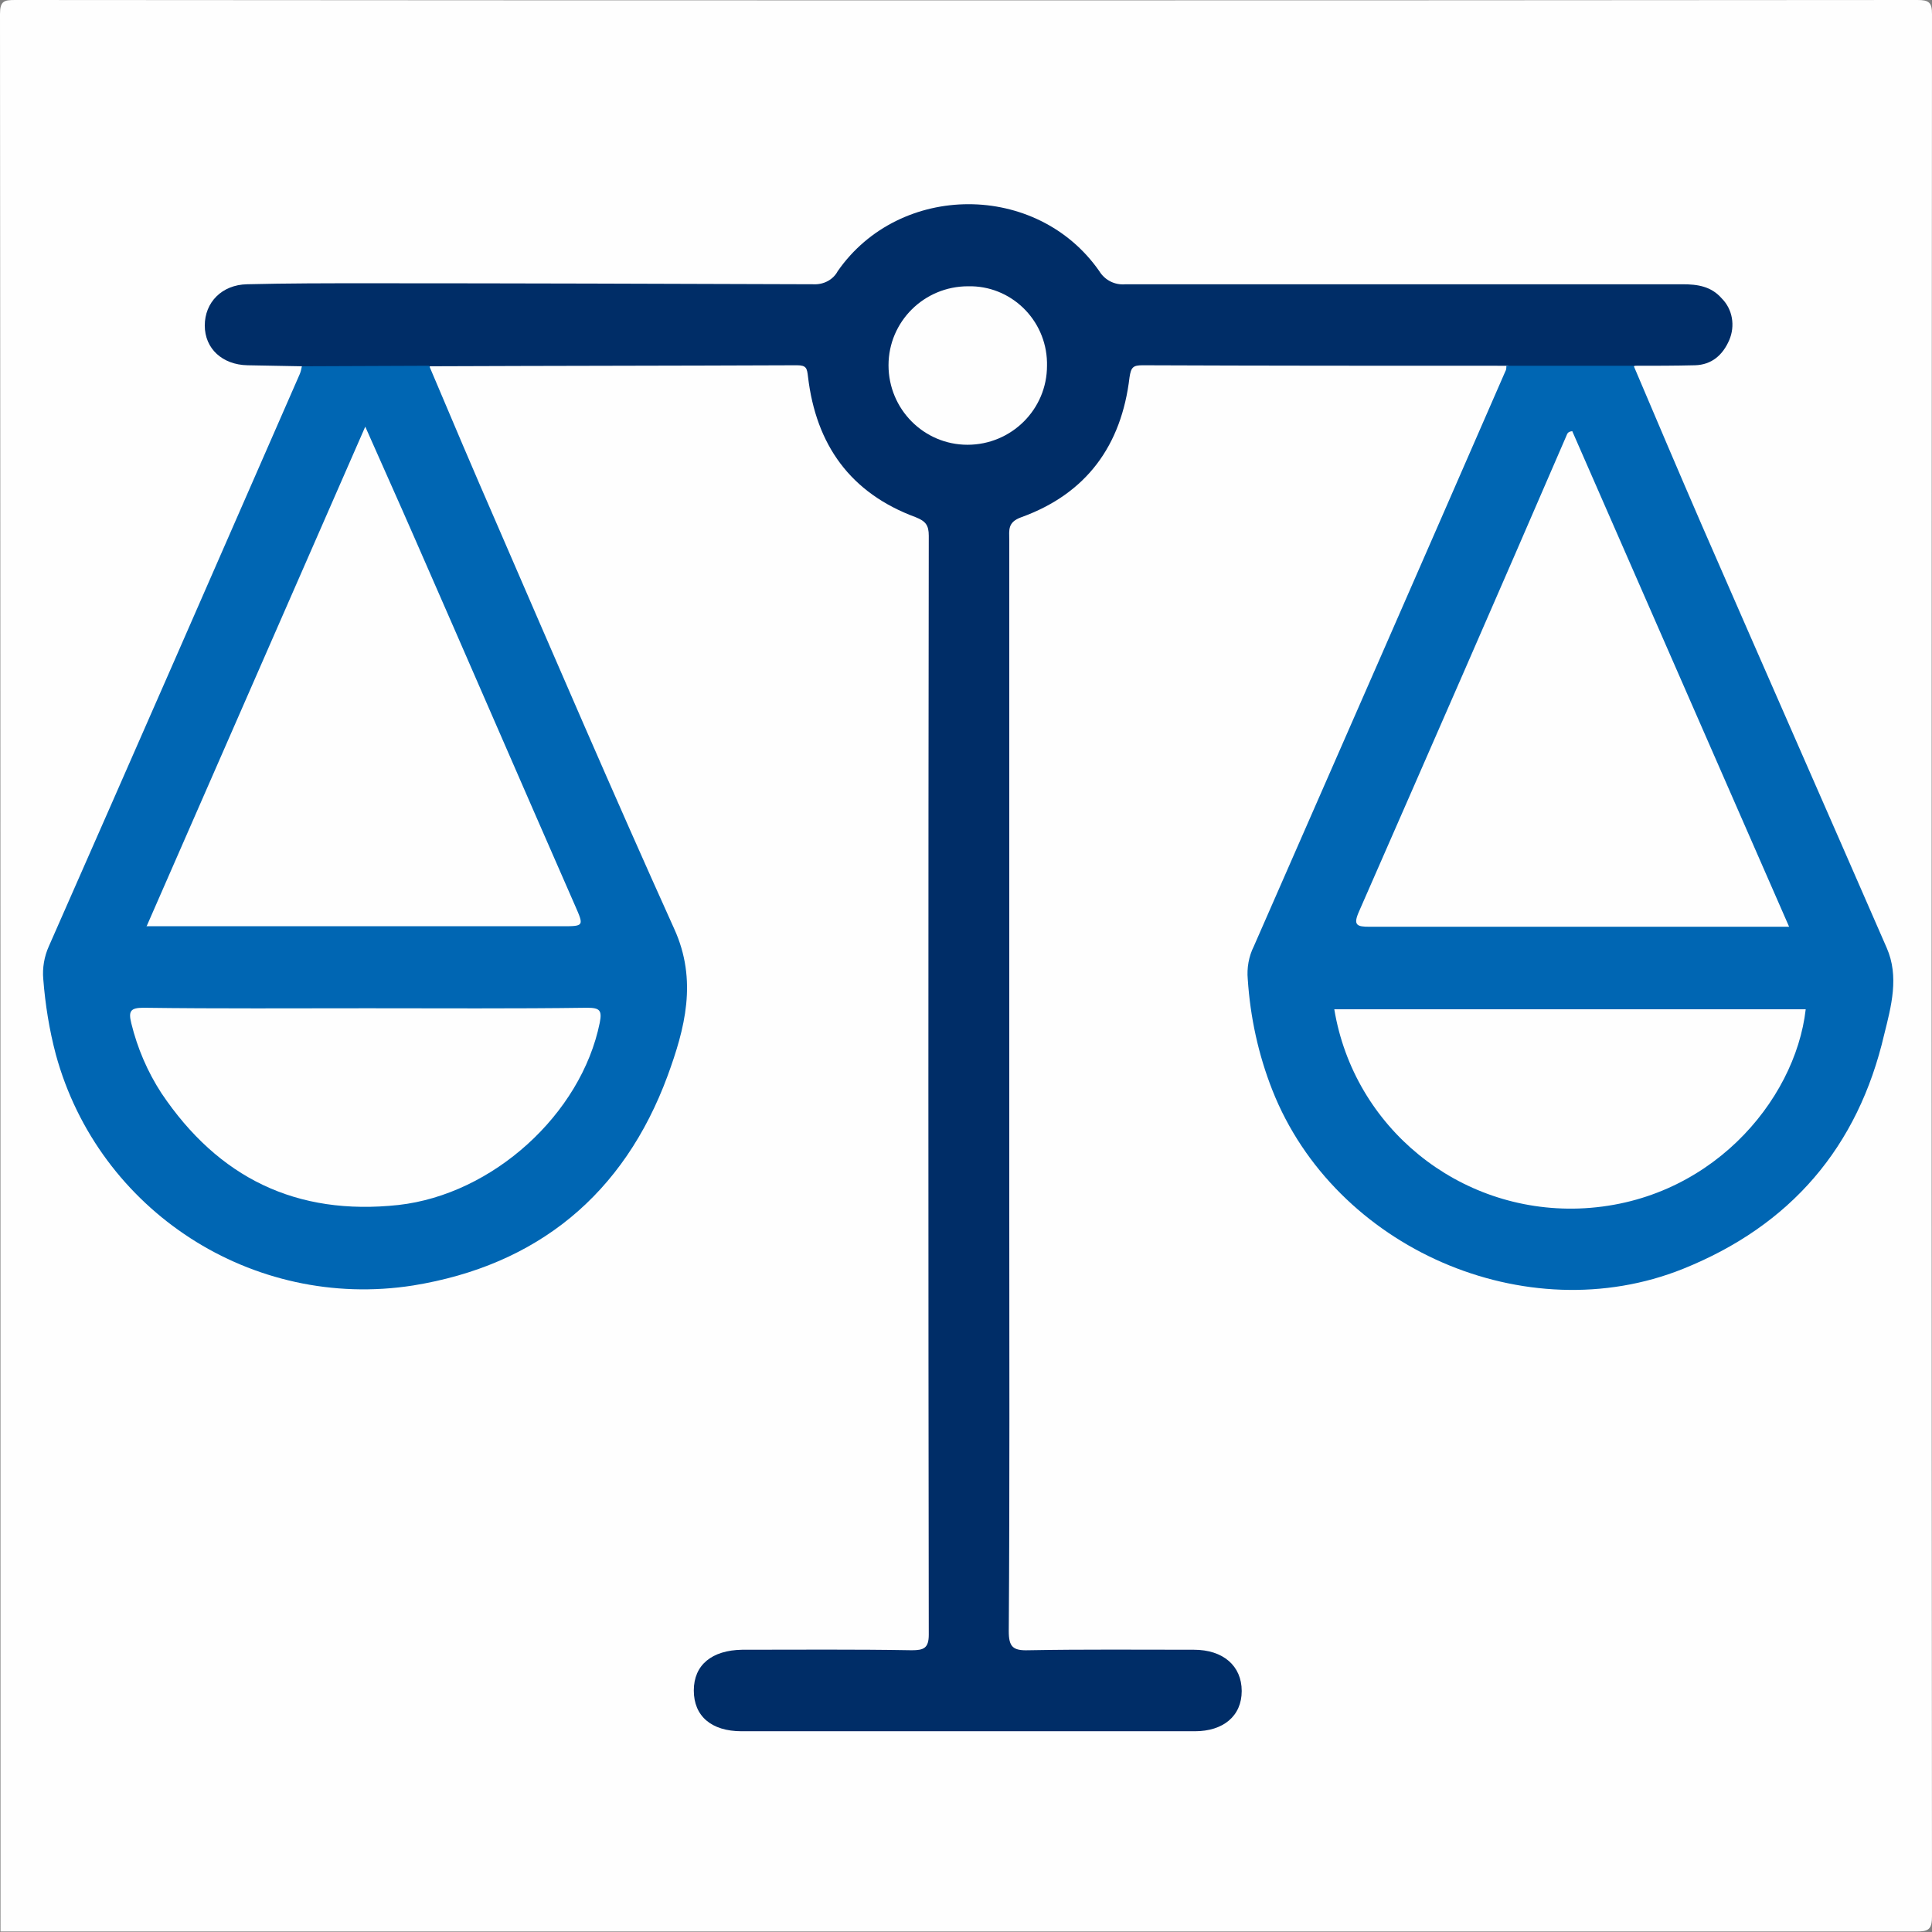
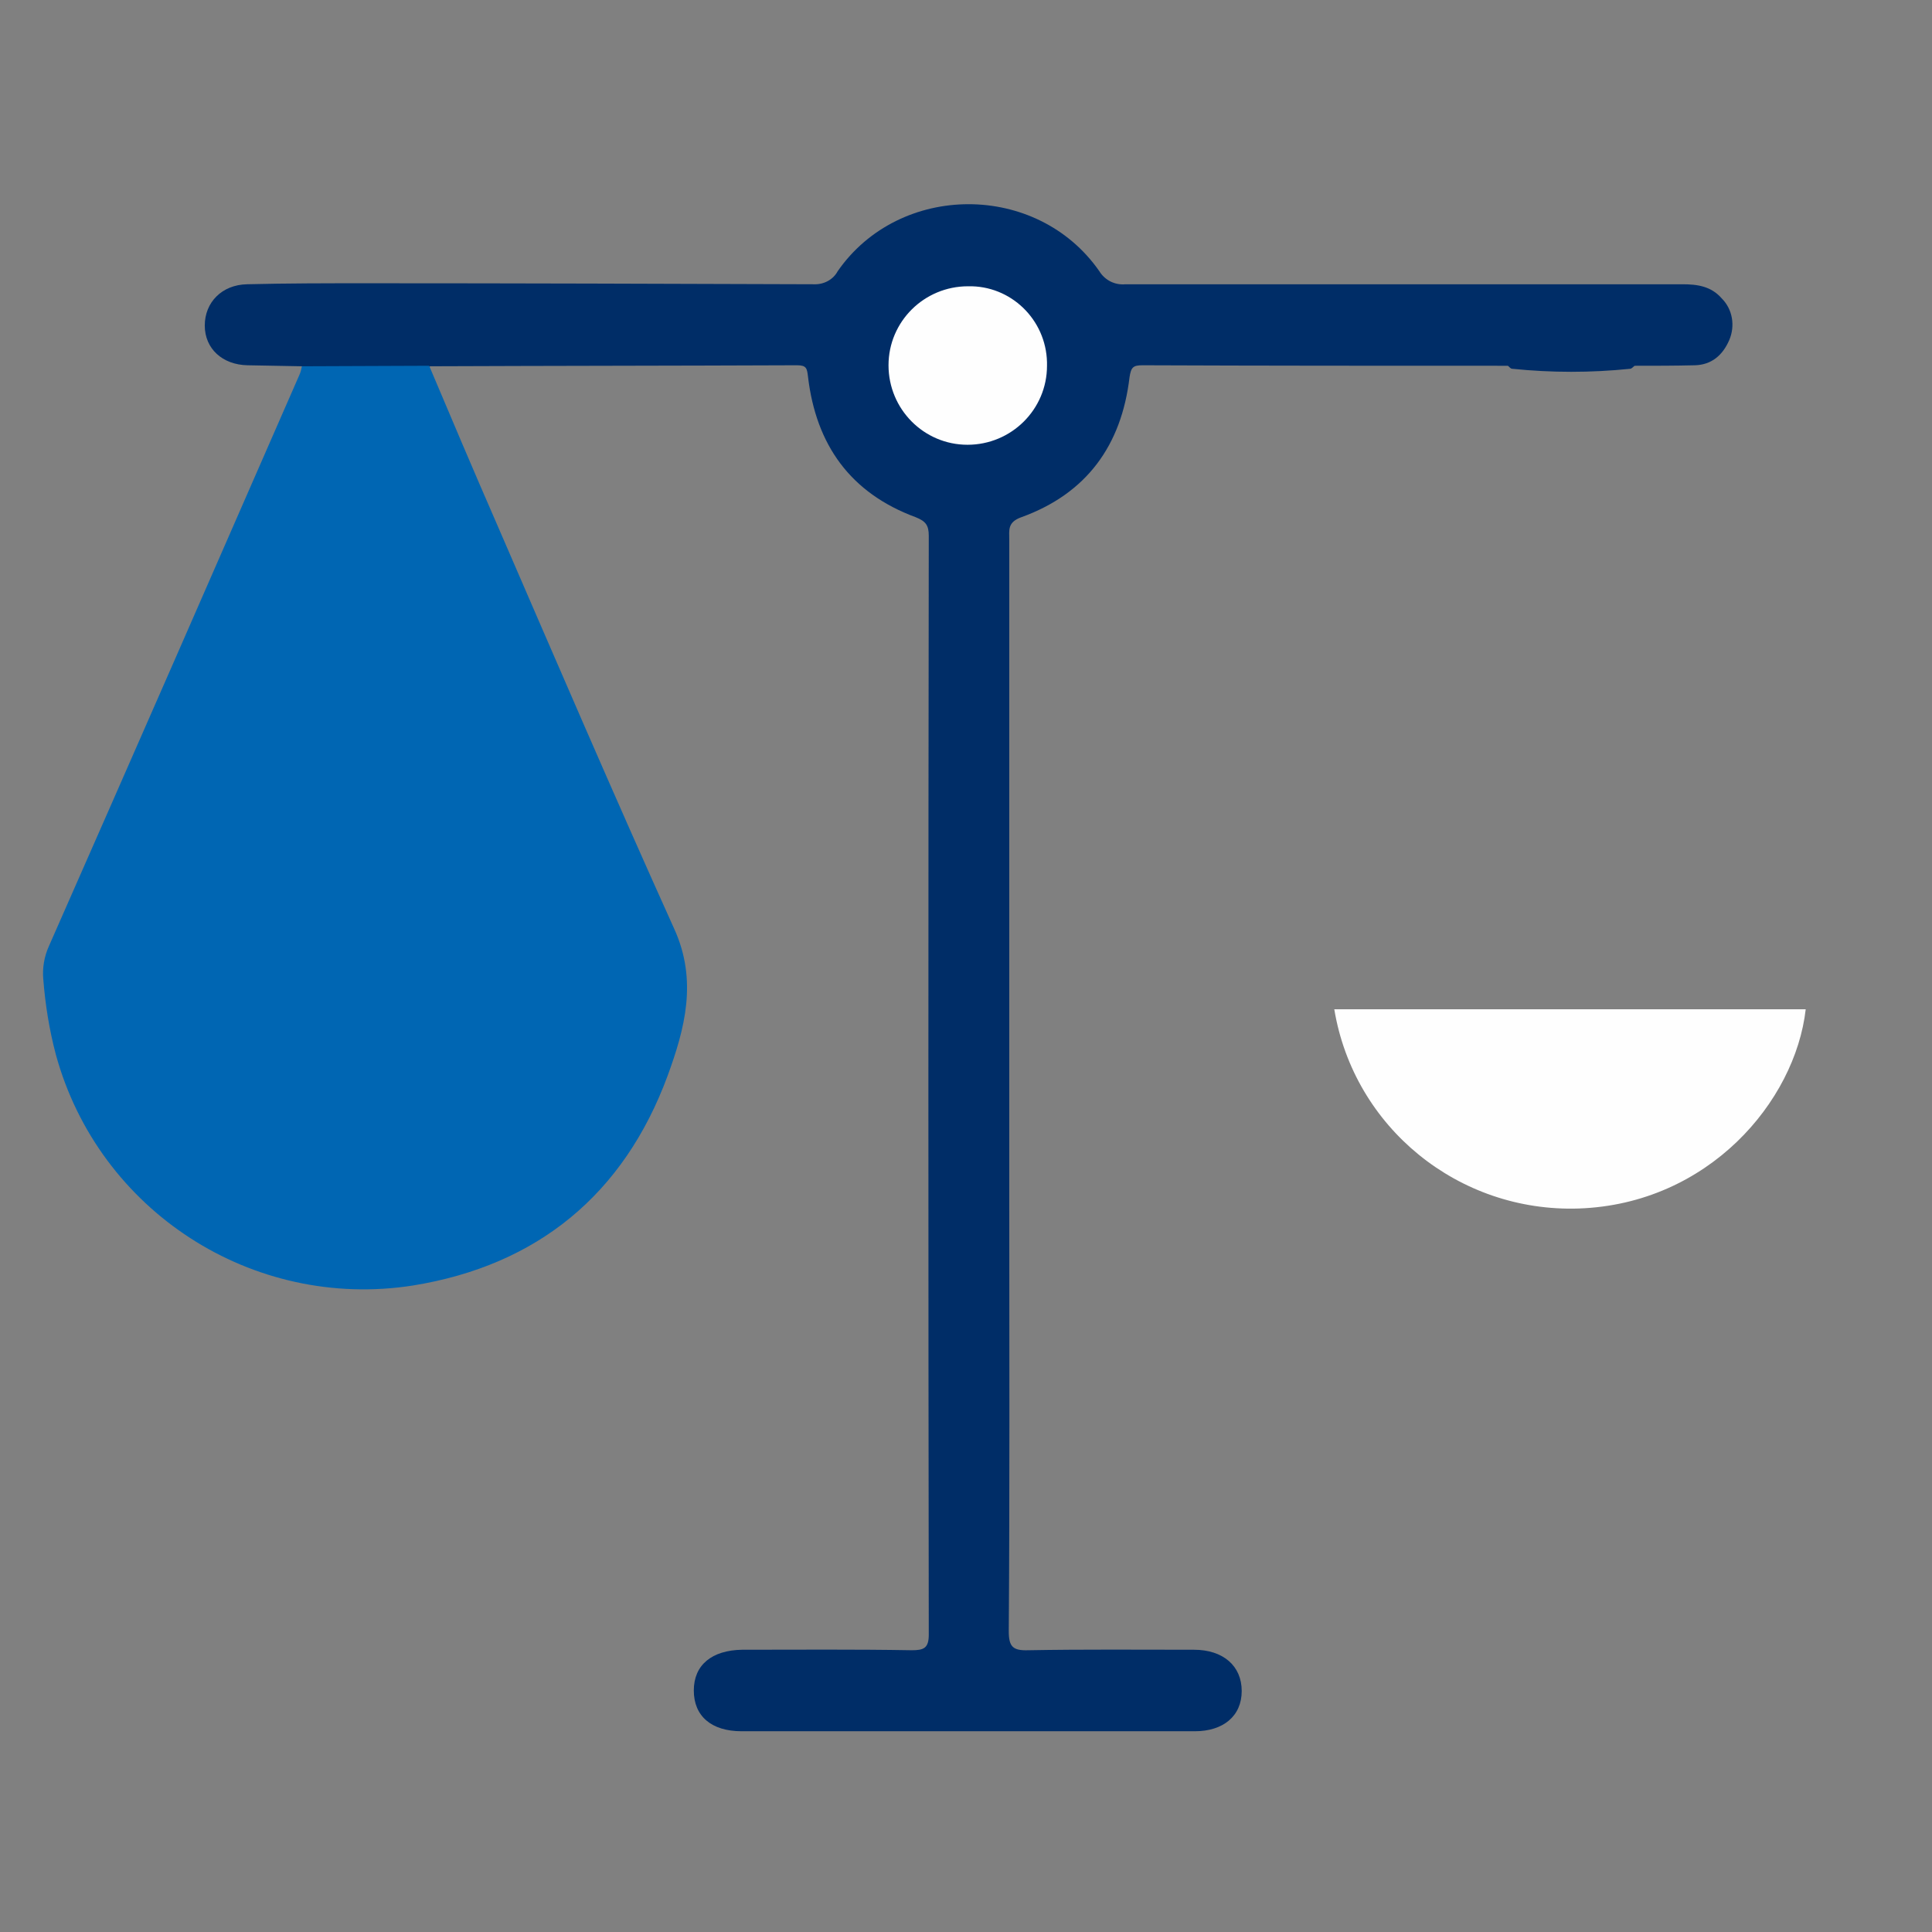
<svg xmlns="http://www.w3.org/2000/svg" version="1.1" id="Ebene_1" x="0px" y="0px" viewBox="0 0 384 384" style="enable-background:new 0 0 384 384;" xml:space="preserve">
  <rect x="0" y="0" width="384" height="384" fill="#808080" stroke="none" />
  <style type="text/css">
	.st0{fill:#FEFEFE;}
	.st1{fill:#002D67;}
	.st2{fill:#0066B3;}
</style>
-   <path class="st0" d="M0.1,383.9c0-127,0-254.1-0.1-381.1C0,0.2,0.8,0,3,0c126,0.1,252,0.1,378.1,0c2.3,0,2.9,0.5,2.9,2.8  c-0.1,126.1-0.1,252.1,0,378.1c0,2.7-0.8,3-3.2,3C253.9,383.9,127,383.9,0.1,383.9z" />
  <path class="st1" d="M60,72.8l-10.8-0.2c-5-0.1-8.5-3.3-8.5-7.9s3.4-8.1,8.4-8.2c8-0.2,16-0.2,23.9-0.2c29.6,0,59.1,0.1,88.7,0.2  c2,0.1,3.9-0.9,4.8-2.6c12.3-17.7,39.6-17.8,52,0c1.1,1.8,3.1,2.8,5.2,2.6c36.9,0,73.8,0,110.7,0c3,0,5.7,0.4,7.8,2.8  c2.2,2.2,2.7,5.5,1.5,8.3c-1.3,3-3.5,4.9-6.8,5c-4,0.1-8,0.1-12,0.1c-0.3,0.2-0.6,0.6-0.9,0.6c-7.8,0.8-15.6,0.8-23.4,0  c-0.4,0-0.6-0.4-0.9-0.6c-24.2,0-48.4,0-72.6-0.1c-1.9,0-2.3,0.4-2.6,2.4c-1.6,13.5-8.5,23.1-21.5,27.8c-2.8,1-2.4,2.6-2.4,4.5  c0,44.1,0,88.3,0,132.4c0,28.2,0.1,56.3-0.1,84.5c0,3.1,0.8,3.9,3.9,3.8c11-0.2,21.9-0.1,32.9-0.1c5.8,0,9.5,3.2,9.5,8.2  s-3.7,8-9.3,8c-30,0-60.1,0-90.1,0c-6,0-9.5-3-9.5-8.1s3.6-8,9.6-8.1c11.2,0,22.4-0.1,33.7,0.1c2.4,0,3.4-0.4,3.4-3.1  c-0.1-72.8-0.1-145.6,0-218.4c0-2.1-0.6-2.9-2.6-3.7c-13-4.8-19.8-14.4-21.4-27.9c-0.2-1.7-0.3-2.3-2.2-2.3  c-24.3,0.1-48.6,0.1-72.9,0.2c-0.4,0.2,0.2,0.1-0.3,0.2C76.7,74.4,68.2,74.4,60,72.8z" />
  <path class="st2" d="M60,72.8l25.3-0.1c4.4,10.4,8.8,20.8,13.3,31.1c11.7,27,23.3,54,35.4,80.8c4.7,10.3,2.1,19.9-1.3,29.2  c-8.7,23.6-25.9,37.7-50.6,41.7c-31.9,5-62.5-14.8-71-45.9c-1.3-4.9-2.1-9.9-2.5-15c-0.2-2.2,0.2-4.5,1.1-6.5  C26.4,150.2,43,112.3,59.6,74.3C59.8,73.8,59.9,73.3,60,72.8z" />
-   <path class="st2" d="M299.4,72.7h25.3c4.5,10.6,9,21.2,13.6,31.8c12.2,28,24.5,55.9,36.7,83.9c2.5,5.7,0.9,11.6-0.5,17.2  c-5.2,22.4-18.6,38-40,46.6c-31.2,12.5-69.2-4.1-81.6-35.5c-2.8-7.1-4.4-14.5-4.9-22.1c-0.2-2.2,0.2-4.5,1.2-6.5  c16.7-38.1,33.4-76.2,50-114.3C299.4,73.5,299.4,73.1,299.4,72.7z" />
  <path class="st0" d="M208.1,72.7c0,8.7-7.1,15.7-15.8,15.7c-8.7,0-15.7-7.1-15.7-15.8s7.1-15.7,15.8-15.7c0,0,0,0,0,0  c8.5-0.2,15.5,6.6,15.7,15.1C208.1,72.2,208.1,72.4,208.1,72.7z" />
-   <path class="st0" d="M29.1,184.2l43.5-99.4c3.4,7.7,6.6,14.8,9.7,21.9c10.7,24.4,21.3,48.9,32,73.3c1.8,4.1,1.8,4.1-2.7,4.1H29.1z" />
-   <path class="st0" d="M73,200.4c14.6,0,29.1,0.1,43.7-0.1c2.5,0,3,0.5,2.5,3c-3.7,18.2-21.3,34.1-40,36.2  c-20.3,2.2-35.8-5.4-47.1-22.2c-2.8-4.3-4.8-9-6-13.9c-0.6-2.4-0.2-3.1,2.4-3.1C43.4,200.5,58.2,200.4,73,200.4z" />
-   <path class="st0" d="M312.5,85.7l43.1,98.5H335c-20.9,0-41.9,0-62.8,0c-2.5,0-3.3-0.3-2.1-3c13.8-31.5,27.6-63,41.2-94.5  C311.5,86.3,311.5,85.8,312.5,85.7z" />
  <path class="st0" d="M265.2,200.6h93.7c-2.1,18.4-19.4,38.7-45.1,39.6C289.9,241,269.1,224.1,265.2,200.6z" />
</svg>